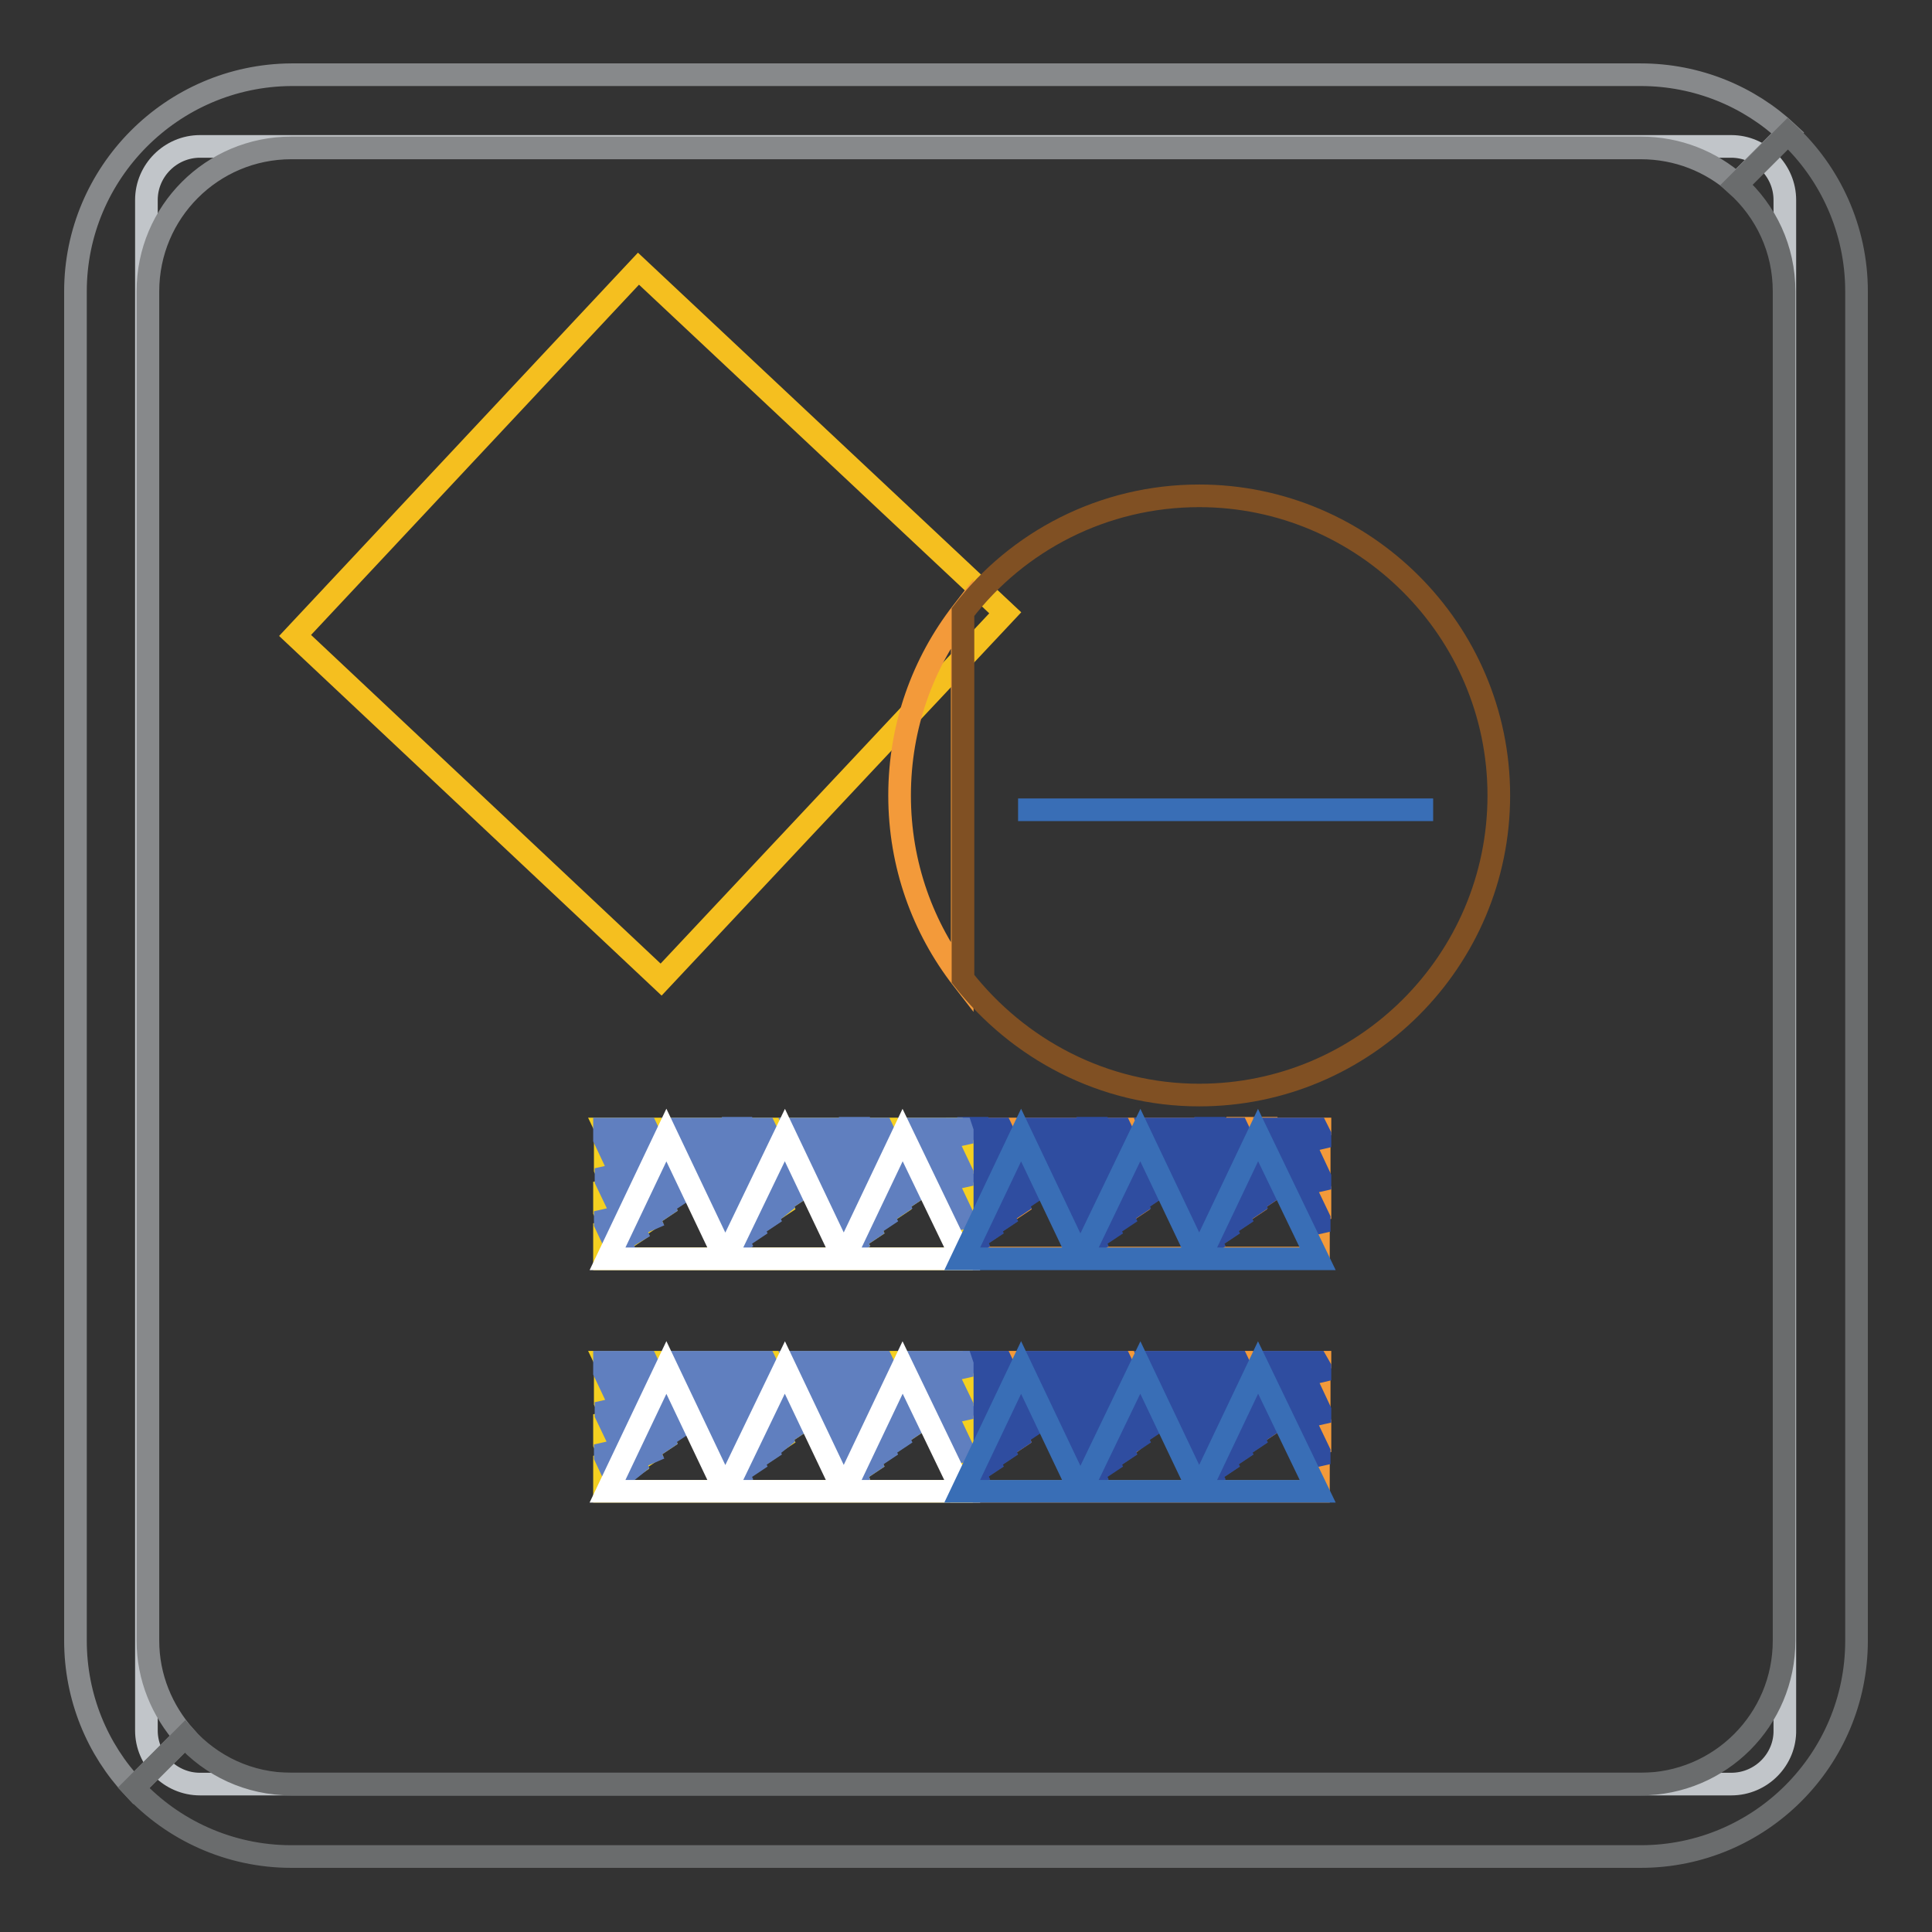
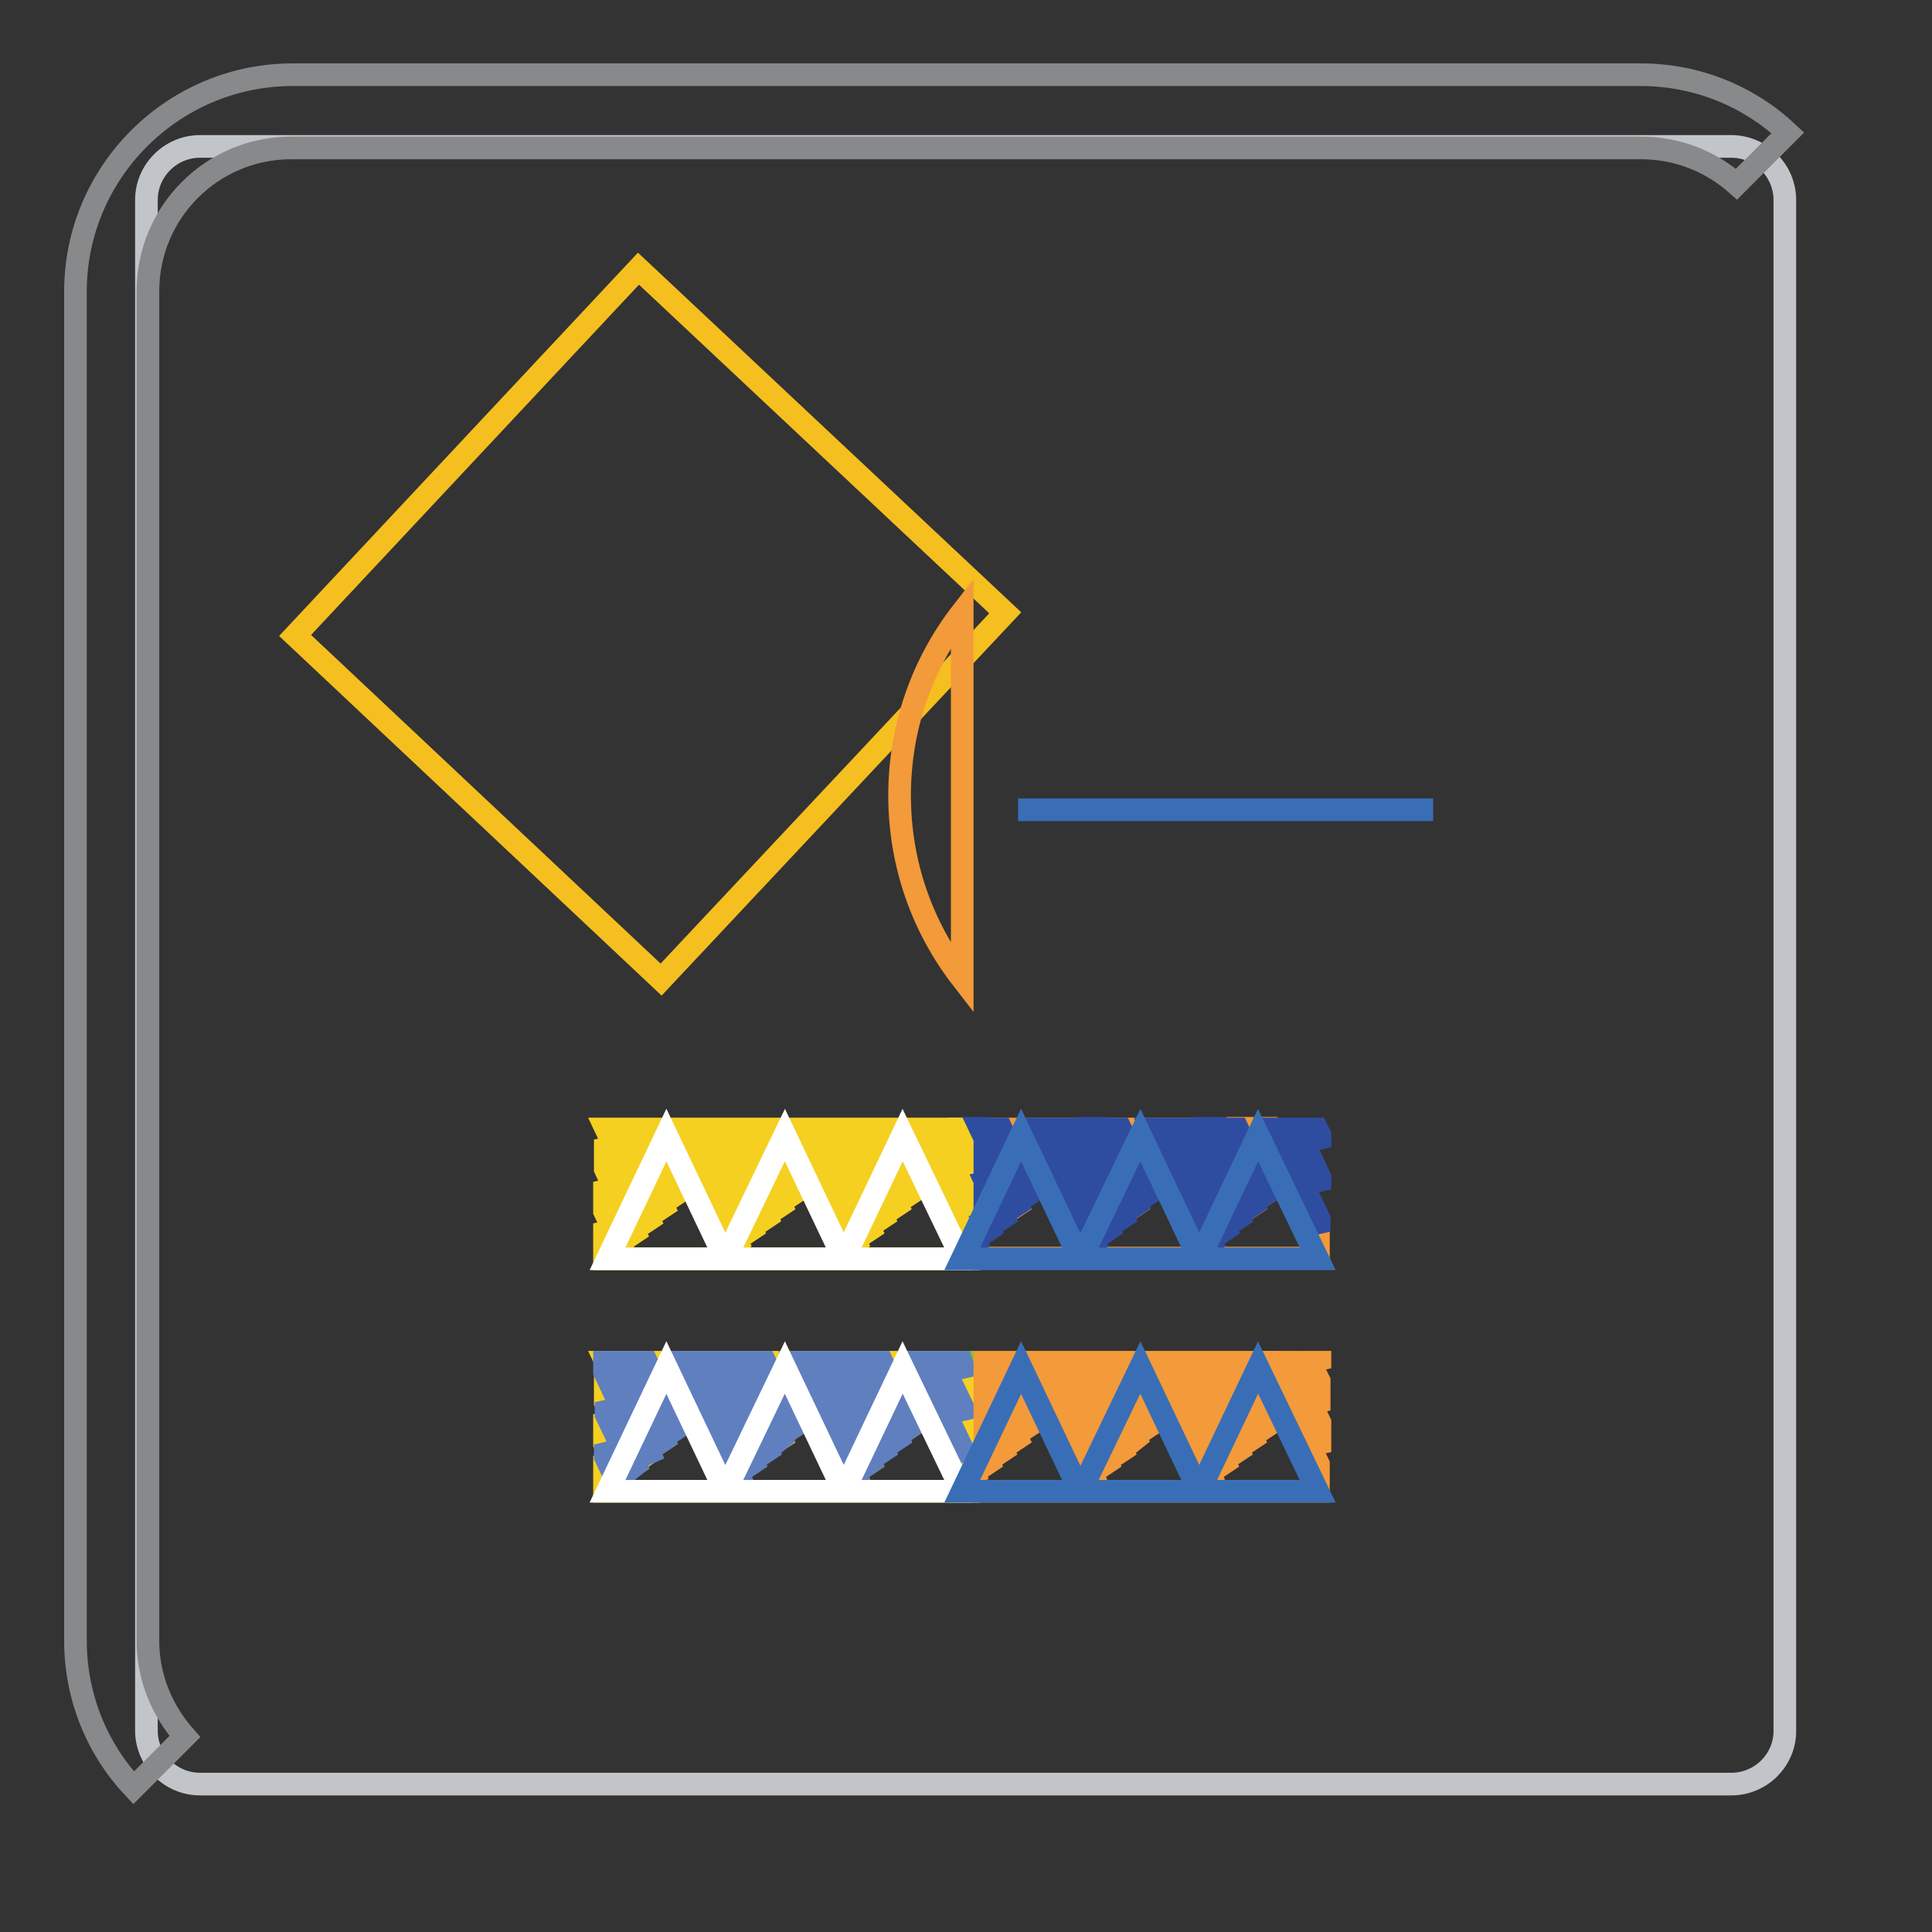
<svg xmlns="http://www.w3.org/2000/svg" version="1.1" x="0px" y="0px" viewBox="0 0 256 256" enable-background="new 0 0 256 256" xml:space="preserve">
  <rect x="0" y="0" width="256" height="256" fill="#333333" stroke="none" />
  <g>
    <path stroke-width="3" fill-opacity="0" stroke="#c1c5c9" d="M229.4,236.4H26.5c-3.9,0-7.1-3.2-7.1-7.1V26.5c0-3.9,3.2-7.1,7.1-7.1h202.9c3.9,0,7.1,3.2,7.1,7.1v202.7 C236.6,233.1,233.4,236.4,229.4,236.4z" />
    <path stroke-width="3" fill-opacity="0" stroke="#87898b" d="M19.6,217.4V38.6c0-10.5,8.5-19,19-19h178.8c4.9,0,9.3,1.8,12.7,4.8l6.8-6.8c-5.1-4.8-12-7.7-19.5-7.7H38.6 C22.8,10,10,22.9,10,38.6v178.8c0,7.5,2.9,14.4,7.7,19.5l6.8-6.8C21.5,226.7,19.6,222.3,19.6,217.4z" />
-     <path stroke-width="3" fill-opacity="0" stroke="#6a6c6d" d="M236.9,17.7l-6.8,6.8c3.9,3.5,6.3,8.5,6.3,14.1v178.8c0,10.5-8.5,19-19,19H38.6c-5.6,0-10.6-2.4-14.1-6.3 l-6.8,6.8c5.2,5.6,12.7,9.1,20.9,9.1h178.8c15.8,0,28.6-12.8,28.6-28.6V38.6C246,30.4,242.5,22.9,236.9,17.7L236.9,17.7z" />
    <path stroke-width="3" fill-opacity="0" stroke="#f39a3a" d="M164,149.6l4,8.4l-0.6,0.4l-4.2-8.8h-1.9l4.7,10.1l-0.6,0.4l-4.9-10.5h-1.9l5.5,11.7l-0.6,0.4l-5.7-12.1 H156l6.3,13.3l-0.6,0.4l-6.5-13.7h-1.9l7.1,15l-0.6,0.4l-7.3-15.4h-4.1l4,8.4l-0.6,0.4l-4.2-8.8h-1.9l4.8,10.1l-0.6,0.4l-5-10.5 h-1.9l5.6,11.7l-0.6,0.4l-5.8-12.1h-1.9l6.3,13.3l-0.6,0.4l-6.5-13.7h-1.9l7.1,15l-0.6,0.4l-7.3-15.4h-4.5l4,8.4l-0.6,0.4l-4.2-8.8 H130l4.8,10.1l-0.6,0.4l-5-10.5h-1.7v0.3l5.4,11.4l-0.6,0.4l-4.9-10.2v3.9l3.6,7.5l-0.6,0.4l-3-6.3v3.9l1.7,3.6l-0.6,0.4l-1.1-2.3 v4.1h47.3v-3.6l-6.4-13.6H164z" />
    <path stroke-width="3" fill-opacity="0" stroke="#81bf2e" d="M127.5,149.6h-0.1l0.1,0.3V149.6z" />
-     <path stroke-width="3" fill-opacity="0" stroke="#f39a3a" d="M169.2,149.6l5.7,11.9v-3.9l-3.8-8H169.2z M174.9,149.6h-0.4l0.4,0.8V149.6z M171.8,149.6l3,6.4V152 l-1.2-2.4H171.8z" />
    <path stroke-width="3" fill-opacity="0" stroke="#2f4da0" d="M128.7,165l0.6-0.4l-1.7-3.6v1.6L128.7,165z M130.5,163.3l0.6-0.4l-3.6-7.5v1.6L130.5,163.3z M132.4,161.7 l0.6-0.4l-5.4-11.4v1.6L132.4,161.7z M134.8,159.6l-4.8-10.1h-0.8l5,10.5L134.8,159.6z M136.7,158l-4-8.4h-0.8l4.2,8.8L136.7,158z  M145,164.6l-7.1-15h-0.8l7.3,15.4L145,164.6z M146.9,162.9l-6.3-13.3h-0.8l6.5,13.7L146.9,162.9z M148.8,161.3l-5.6-11.7h-0.8 l5.8,12.1L148.8,161.3z M150.6,159.6l-4.8-10.1h-0.8l5,10.5L150.6,159.6z M152.5,158l-4-8.4h-0.8l4.2,8.8L152.5,158z M160.5,164.6 l-7.1-15h-0.8l7.3,15.4L160.5,164.6z M162.4,162.9l-6.3-13.3h-0.8l6.5,13.7L162.4,162.9z M164.2,161.3l-5.5-11.7h-0.8l5.7,12.1 L164.2,161.3z M166.1,159.6l-4.7-10.1h-0.8l4.9,10.5L166.1,159.6z M168,158l-4-8.4h-0.8l4.2,8.8L168,158z M168.4,149.6l6.4,13.6 v-1.7l-5.7-11.9H168.4z M171.1,149.6l3.8,8V156l-3-6.4H171.1z M174.5,149.6h-0.8l1.2,2.4v-1.6L174.5,149.6z" />
    <path stroke-width="3" fill-opacity="0" stroke="#f5d021" d="M121.3,149.6h-4.4l4,8.4l-0.6,0.4l-4.2-8.8h-1.9l4.7,10.1l-0.6,0.4l-4.9-10.5h-1.9l5.5,11.7l-0.6,0.4 l-5.7-12.1H109l6.3,13.3l-0.6,0.4l-6.5-13.7h-1.9l7.1,15l-0.6,0.4l-7.3-15.4h-4.1l4,8.4l-0.6,0.4l-4.2-8.8h-1.9l4.8,10.1l-0.6,0.4 l-5-10.5h-1.9l5.6,11.7l-0.6,0.4l-5.8-12.1h-1.9l6.3,13.3l-0.6,0.4l-6.5-13.7h-1.9l7.1,15l-0.6,0.4l-7.3-15.4h-4.4l4.1,8.7 l-0.6,0.4l-4.3-9.1H83l4.9,10.3l-0.6,0.4l-5.1-10.7h-1.9l5.7,12l-0.6,0.4l-5.2-11v3.9l3.9,8.4l-0.6,0.4l-3.4-7.1v3.9l2.1,4.4 l-0.6,0.4l-1.5-3.2v4.7h47.3v-4.1L121.3,149.6z M127.5,157.1l-3.5-7.5h-1.9l5.4,11.4V157.1z M127.5,151.5l-0.9-1.9h-1.9l2.8,5.9 V151.5z" />
-     <path stroke-width="3" fill-opacity="0" stroke="#607fbf" d="M97.9,164.6l-7.1-15h-0.8l7.3,15.4L97.9,164.6z M99.8,162.9l-6.3-13.3h-0.8l6.5,13.7L99.8,162.9z  M101.7,161.3l-5.6-11.7h-0.8l5.8,12.1L101.7,161.3z M103.5,159.6l-4.8-10.1H98l5,10.5L103.5,159.6z M105.4,158l-4-8.4h-0.8 l4.2,8.8L105.4,158z M113.4,164.6l-7.1-15h-0.8l7.3,15.4L113.4,164.6z M115.3,162.9l-6.3-13.3h-0.8l6.5,13.7L115.3,162.9z  M117.1,161.3l-5.5-11.7h-0.8l5.7,12.1L117.1,161.3z M119,159.6l-4.7-10.1h-0.8l4.9,10.5L119,159.6z M120.9,158l-4-8.4h-0.8 l4.2,8.8L120.9,158z M127.5,161l-5.4-11.4h-0.8l6.2,13V161z M127.5,155.5l-2.8-5.9H124l3.5,7.5V155.5z M127.5,149.9l-0.1-0.3h-0.8 l0.9,1.9V149.9z M82.3,164.9l-2.1-4.4v1.6l1.5,3.2L82.3,164.9z M84.2,163.2l-3.9-8.4v1.6l3.4,7.1L84.2,163.2z M86,161.6l-5.7-12 h-0.2v1.3l5.2,11L86,161.6z M87.9,159.9L83,149.6h-0.8l5.1,10.7L87.9,159.9z M89.8,158.3l-4.1-8.7h-0.8l4.3,9.1L89.8,158.3z" />
    <path stroke-width="3" fill-opacity="0" stroke="#ffffff" d="M80.5,166.8l7.8-16.4l7.8,16.4H80.5z M96.1,166.8l7.9-16.4l7.8,16.4H96.1z M111.8,166.8l7.8-16.4l7.9,16.4 H111.8z" />
    <path stroke-width="3" fill-opacity="0" stroke="#396eb6" d="M127.5,166.8l7.8-16.4l7.8,16.4H127.5z M143.2,166.8l7.9-16.4l7.8,16.4H143.2z M158.9,166.8l7.8-16.4 l7.9,16.4H158.9z" />
    <path stroke-width="3" fill-opacity="0" stroke="#f39a3a" d="M164,180.5l4,8.4l-0.6,0.4l-4.2-8.8h-1.9l4.7,10.1l-0.6,0.4l-4.9-10.5h-1.9l5.5,11.7l-0.6,0.4l-5.7-12.1 H156l6.3,13.3l-0.6,0.4l-6.5-13.7h-1.9l7.1,15l-0.6,0.4l-7.3-15.4h-4.1l4,8.4l-0.6,0.4l-4.2-8.8h-1.9l4.8,10.1L150,191l-5-10.5 h-1.9l5.6,11.7l-0.6,0.4l-5.8-12.1h-1.9l6.3,13.3l-0.6,0.4l-6.5-13.7h-1.9l7.1,15l-0.6,0.4l-7.3-15.4h-4.5l4,8.4l-0.6,0.4l-4.2-8.8 H130l4.8,10.1l-0.6,0.4l-5-10.5h-1.7v0.3l5.4,11.4l-0.6,0.4l-4.9-10.2v3.9l3.6,7.5l-0.6,0.4l-3-6.3v3.9l1.7,3.6l-0.6,0.4l-1.1-2.3 v4.1h47.3V194l-6.4-13.5H164z" />
    <path stroke-width="3" fill-opacity="0" stroke="#81bf2e" d="M127.5,180.5h-0.1l0.1,0.3V180.5z" />
    <path stroke-width="3" fill-opacity="0" stroke="#f39a3a" d="M169.2,180.5l5.7,11.9v-3.9l-3.8-8H169.2z M174.9,180.5h-0.4l0.4,0.8V180.5z M171.8,180.5l3,6.4v-3.9 l-1.2-2.4H171.8z" />
-     <path stroke-width="3" fill-opacity="0" stroke="#2f4da0" d="M128.7,195.9l0.6-0.4l-1.7-3.6v1.6L128.7,195.9z M130.5,194.2l0.6-0.4l-3.6-7.5v1.6L130.5,194.2z  M132.4,192.6l0.6-0.4l-5.4-11.4v1.6L132.4,192.6z M134.8,190.6l-4.8-10.1h-0.8l5,10.5L134.8,190.6z M136.7,188.9l-4-8.4h-0.8 l4.2,8.8L136.7,188.9z M145,195.5l-7.1-15h-0.8l7.3,15.4L145,195.5z M146.9,193.8l-6.3-13.3h-0.8l6.5,13.7L146.9,193.8z  M148.8,192.2l-5.6-11.7h-0.8l5.8,12.1L148.8,192.2z M150.6,190.6l-4.8-10.1h-0.8l5,10.5L150.6,190.6z M152.5,188.9l-4-8.4h-0.8 l4.2,8.8L152.5,188.9z M160.5,195.5l-7.1-15h-0.8l7.3,15.4L160.5,195.5z M162.4,193.8l-6.3-13.3h-0.8l6.5,13.7L162.4,193.8z  M164.2,192.2l-5.5-11.7h-0.8l5.7,12.1L164.2,192.2z M166.1,190.6l-4.7-10.1h-0.8l4.9,10.5L166.1,190.6z M168,188.9l-4-8.4h-0.8 l4.2,8.8L168,188.9z M168.4,180.5l6.4,13.5v-1.6l-5.7-11.9H168.4z M171.1,180.5l3.8,8v-1.6l-3-6.4H171.1z M174.5,180.5h-0.8 l1.2,2.4v-1.7L174.5,180.5z" />
    <path stroke-width="3" fill-opacity="0" stroke="#f5d021" d="M121.3,180.5h-4.4l4,8.4l-0.6,0.4l-4.2-8.8h-1.9l4.7,10.1l-0.6,0.4l-4.9-10.5h-1.9l5.5,11.7l-0.6,0.4 l-5.7-12.1H109l6.3,13.3l-0.6,0.4l-6.5-13.7h-1.9l7.1,15l-0.6,0.4l-7.3-15.4h-4.1l4,8.4l-0.6,0.4l-4.2-8.8h-1.9l4.8,10.1l-0.6,0.4 l-5-10.5h-1.9l5.6,11.7l-0.6,0.4l-5.8-12.1h-1.9l6.3,13.3l-0.6,0.4l-6.5-13.7h-1.9l7.1,15l-0.6,0.4l-7.3-15.4h-4.4l4.1,8.7 l-0.6,0.4l-4.3-9.1H83l4.9,10.3l-0.6,0.4l-5.1-10.7h-1.9l5.7,12l-0.6,0.4l-5.2-11v3.9l3.9,8.3l-0.6,0.4l-3.4-7.1v3.9l2.1,4.4 l-0.6,0.4l-1.5-3.2v4.7h47.3v-4.1L121.3,180.5z M127.5,188l-3.5-7.5h-1.9l5.4,11.4V188z M127.5,182.4l-0.9-1.9h-1.9l2.8,5.8V182.4z " />
    <path stroke-width="3" fill-opacity="0" stroke="#607fbf" d="M97.9,195.5l-7.1-15h-0.8l7.3,15.4L97.9,195.5z M99.8,193.8l-6.3-13.3h-0.8l6.5,13.7L99.8,193.8z  M101.7,192.2l-5.6-11.7h-0.8l5.8,12.1L101.7,192.2z M103.5,190.6l-4.8-10.1H98l5,10.5L103.5,190.6z M105.4,188.9l-4-8.4h-0.8 l4.2,8.8L105.4,188.9z M113.4,195.5l-7.1-15h-0.8l7.3,15.4L113.4,195.5z M115.3,193.8l-6.3-13.3h-0.8l6.5,13.7L115.3,193.8z  M117.1,192.2l-5.5-11.7h-0.8l5.7,12.1L117.1,192.2z M119,190.6l-4.7-10.1h-0.8l4.9,10.5L119,190.6z M120.9,188.9l-4-8.4h-0.8 l4.2,8.8L120.9,188.9z M127.5,191.9l-5.4-11.4h-0.8l6.2,13V191.9z M127.5,186.3l-2.8-5.8H124l3.5,7.5V186.3z M127.5,180.8l-0.1-0.3 h-0.8l0.9,1.9V180.8z M82.3,195.8l-2.1-4.4v1.6l1.5,3.2L82.3,195.8z M84.2,194.1l-3.9-8.3v1.6l3.4,7.1L84.2,194.1z M86,192.5 l-5.7-12h-0.2v1.3l5.2,11L86,192.5z M87.9,190.8L83,180.5h-0.8l5.1,10.7L87.9,190.8z M89.8,189.2l-4.1-8.7h-0.8l4.3,9.1L89.8,189.2 z" />
    <path stroke-width="3" fill-opacity="0" stroke="#ffffff" d="M80.5,197.6l7.8-16.4l7.8,16.4H80.5z M96.1,197.6l7.9-16.4l7.8,16.4H96.1z M111.8,197.6l7.8-16.4l7.9,16.4 H111.8z" />
    <path stroke-width="3" fill-opacity="0" stroke="#396eb6" d="M127.5,197.6l7.8-16.4l7.8,16.4H127.5z M143.2,197.6l7.9-16.4l7.8,16.4H143.2z M158.9,197.6l7.8-16.4 l7.9,16.4H158.9z" />
    <path stroke-width="3" fill-opacity="0" stroke="#f5bf1f" d="M84.6,35.6l48.6,45.6l-45.6,48.6L39.1,84.2L84.6,35.6z" />
    <path stroke-width="3" fill-opacity="0" stroke="#f39a3a" d="M119.2,105.4c0,9.2,3.1,17.6,8.3,24.3V81.1C122.3,87.8,119.2,96.2,119.2,105.4z" />
-     <path stroke-width="3" fill-opacity="0" stroke="#805023" d="M158.9,65.7c-12.7,0-24.1,6-31.3,15.4v48.6c7.3,9.3,18.6,15.4,31.3,15.4c21.9,0,39.7-17.8,39.7-39.7 S180.7,65.7,158.9,65.7z" />
    <path stroke-width="3" fill-opacity="0" stroke="#396eb6" d="M189.9,107.3h-55" />
  </g>
</svg>